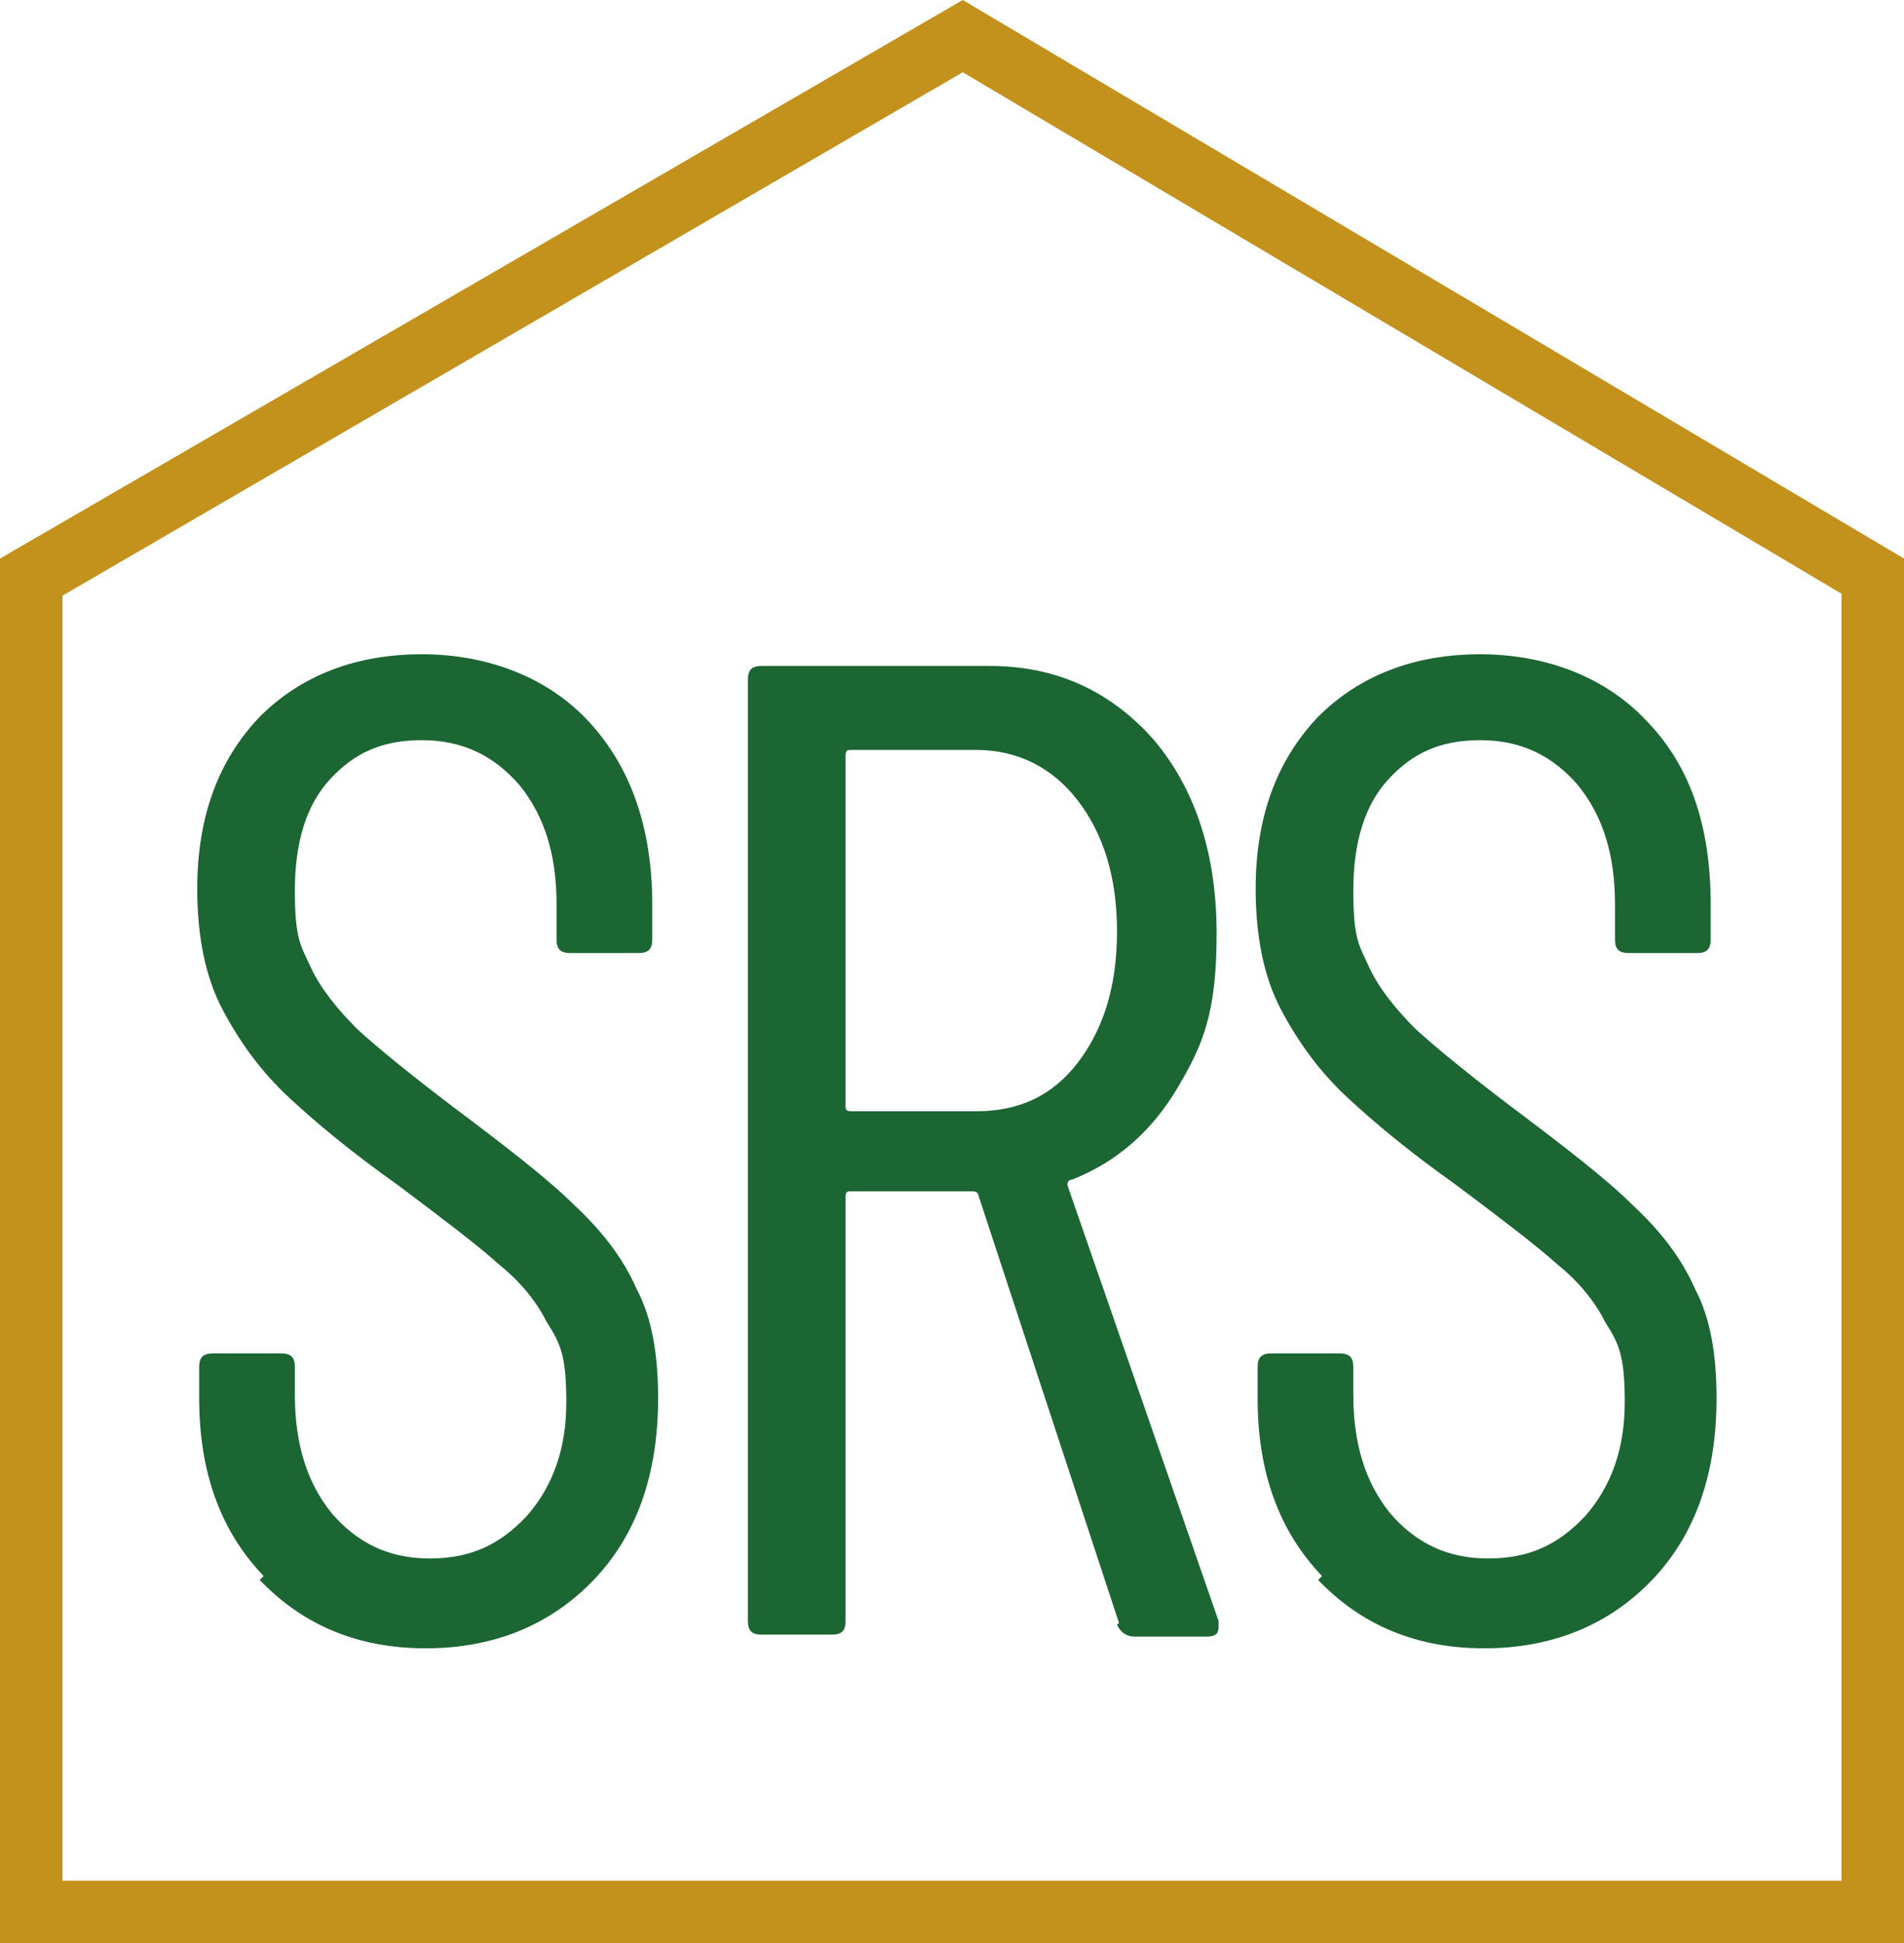
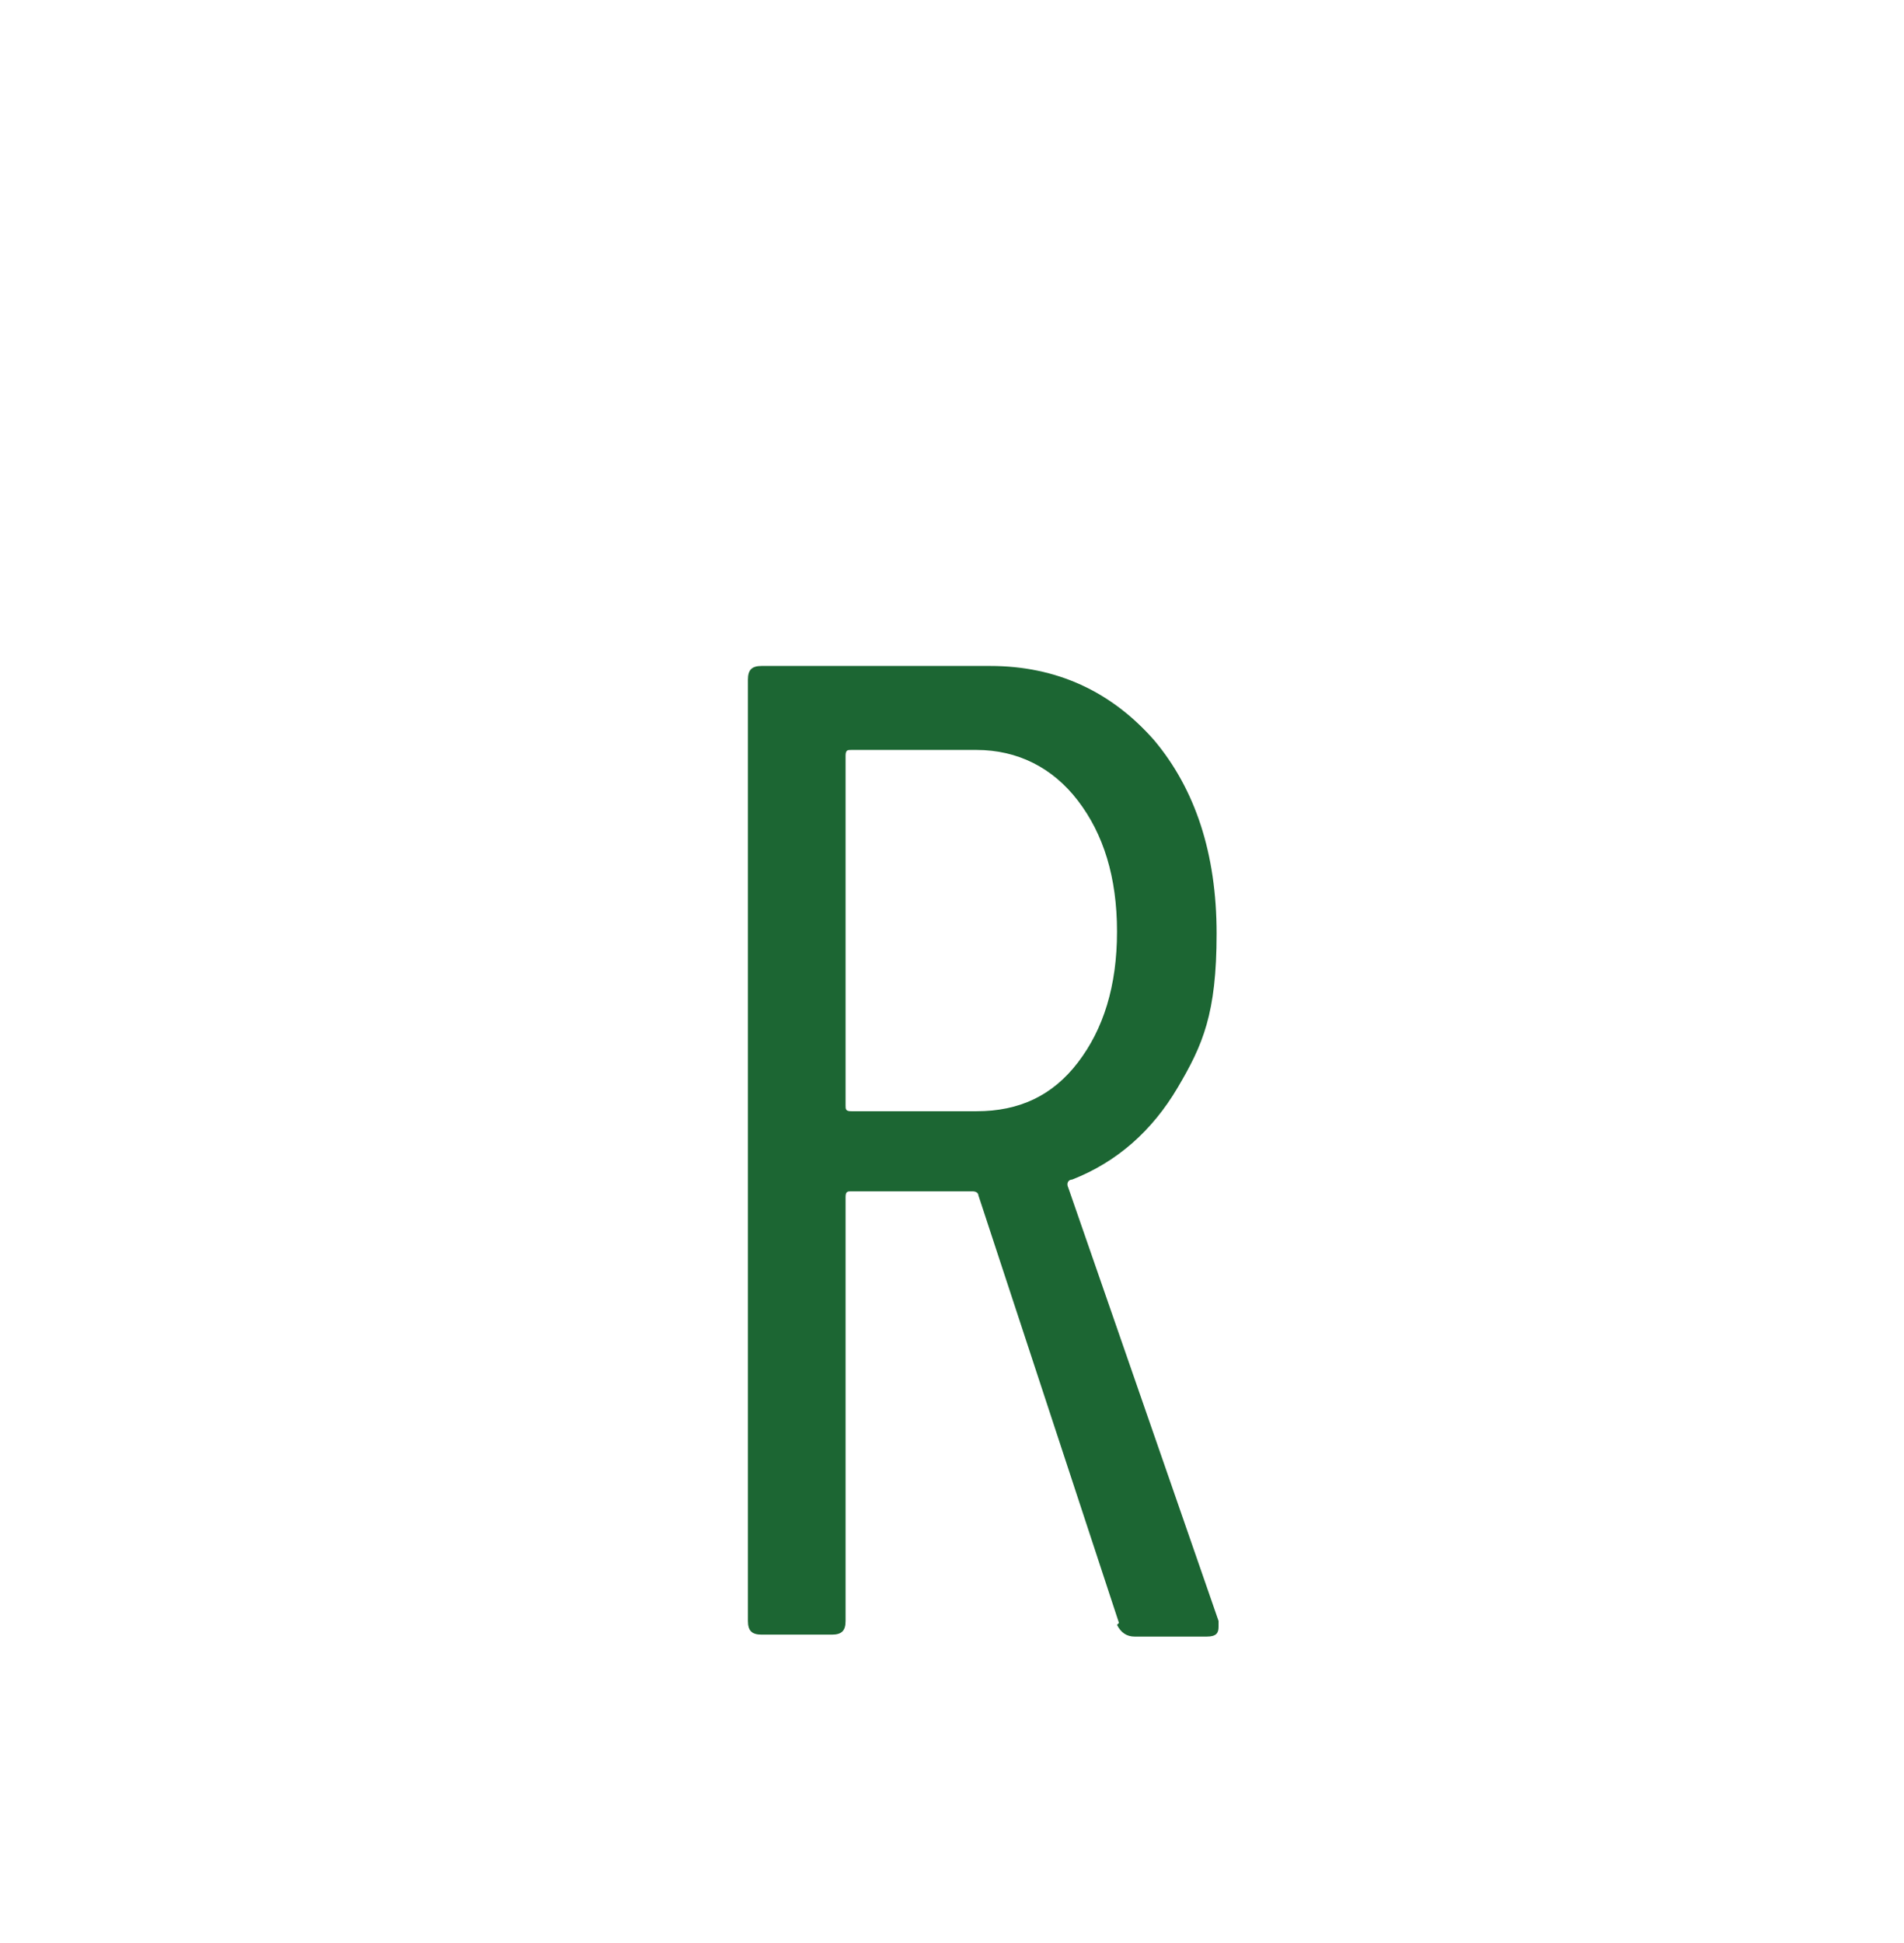
<svg xmlns="http://www.w3.org/2000/svg" id="Layer_1" version="1.1" viewBox="0 0 97.5 99.5">
  <defs>
    <style>
      .st0 {
        fill: #1c6633;
      }

      .st1 {
        fill: #c2921c;
      }
    </style>
  </defs>
  <g>
-     <path class="st0" d="M13.5,80.7c-2.2-2.3-3.3-5.3-3.3-9.1v-1.6c0-.5.2-.7.7-.7h3.5c.5,0,.7.2.7.7v1.4c0,2.5.6,4.5,1.9,6.1,1.3,1.5,2.9,2.3,5,2.3s3.6-.7,5-2.2c1.3-1.5,2-3.4,2-5.8s-.3-3-1-4.1c-.6-1.2-1.5-2.2-2.5-3-1-.9-2.7-2.2-5.1-4-2.4-1.7-4.2-3.2-5.6-4.5-1.4-1.3-2.5-2.8-3.4-4.5-.9-1.7-1.3-3.8-1.3-6.2,0-3.7,1.1-6.6,3.2-8.8,2.1-2.1,4.9-3.2,8.3-3.2s6.5,1.2,8.6,3.5c2.1,2.3,3.2,5.4,3.2,9.3v1.8c0,.5-.2.7-.7.7h-3.5c-.5,0-.7-.2-.7-.7v-1.8c0-2.5-.6-4.5-1.9-6.1-1.3-1.5-2.9-2.3-5-2.3s-3.5.7-4.7,2c-1.2,1.3-1.8,3.2-1.8,5.7s.3,2.8.8,3.9c.5,1.1,1.4,2.2,2.4,3.2,1.1,1,2.7,2.3,4.8,3.9,2.8,2.1,5,3.8,6.3,5.1,1.4,1.3,2.5,2.7,3.2,4.3.8,1.5,1.1,3.4,1.1,5.6,0,3.9-1.1,7-3.3,9.3-2.2,2.3-5.1,3.5-8.6,3.5s-6.3-1.2-8.5-3.5Z" />
    <path class="st0" d="M57.3,83.1l-7.2-21.9c0-.1-.1-.2-.3-.2h-6.2c-.2,0-.3,0-.3.3v21.7c0,.5-.2.7-.7.7h-3.6c-.5,0-.7-.2-.7-.7v-48.2c0-.5.2-.7.7-.7h11.7c3.4,0,6.2,1.3,8.4,3.8,2.1,2.5,3.2,5.8,3.2,9.9s-.7,5.7-2,7.9c-1.3,2.2-3.1,3.8-5.4,4.7-.2,0-.3.2-.2.4l7.7,22.2v.3c0,.3-.1.5-.6.5h-3.7c-.4,0-.7-.2-.9-.6ZM43.3,38.7v17.9c0,.2,0,.3.3.3h6.4c2.2,0,3.9-.8,5.2-2.5,1.3-1.7,2-3.9,2-6.7s-.7-5-2-6.7c-1.3-1.7-3.1-2.6-5.2-2.6h-6.4c-.2,0-.3,0-.3.3Z" />
-     <path class="st0" d="M67.7,80.7c-2.2-2.3-3.3-5.3-3.3-9.1v-1.6c0-.5.2-.7.7-.7h3.5c.5,0,.7.2.7.7v1.4c0,2.5.6,4.5,1.9,6.1,1.3,1.5,2.9,2.3,5,2.3s3.6-.7,5-2.2c1.3-1.5,2-3.4,2-5.8s-.3-3-1-4.1c-.6-1.2-1.5-2.2-2.5-3-1-.9-2.7-2.2-5.1-4-2.4-1.7-4.2-3.2-5.6-4.5-1.4-1.3-2.5-2.8-3.4-4.5-.9-1.7-1.3-3.8-1.3-6.2,0-3.7,1.1-6.6,3.2-8.8,2.1-2.1,4.9-3.2,8.3-3.2s6.5,1.2,8.6,3.5c2.2,2.3,3.2,5.4,3.2,9.3v1.8c0,.5-.2.7-.7.7h-3.5c-.5,0-.7-.2-.7-.7v-1.8c0-2.5-.6-4.5-1.9-6.1-1.3-1.5-2.9-2.3-5-2.3s-3.5.7-4.7,2c-1.2,1.3-1.8,3.2-1.8,5.7s.3,2.8.8,3.9c.5,1.1,1.4,2.2,2.4,3.2,1.1,1,2.7,2.3,4.8,3.9,2.8,2.1,5,3.8,6.3,5.1,1.4,1.3,2.5,2.7,3.2,4.3.8,1.5,1.1,3.4,1.1,5.6,0,3.9-1.1,7-3.3,9.3-2.2,2.3-5.1,3.5-8.6,3.5s-6.3-1.2-8.5-3.5Z" />
  </g>
-   <path class="st1" d="M97.5,28.6L49.3,0,0,28.6v70.9h97.5v-9h0V28.6ZM94.3,96.3H3.2V30.5L49.3,3.7l45,26.7v65.8Z" />
</svg>